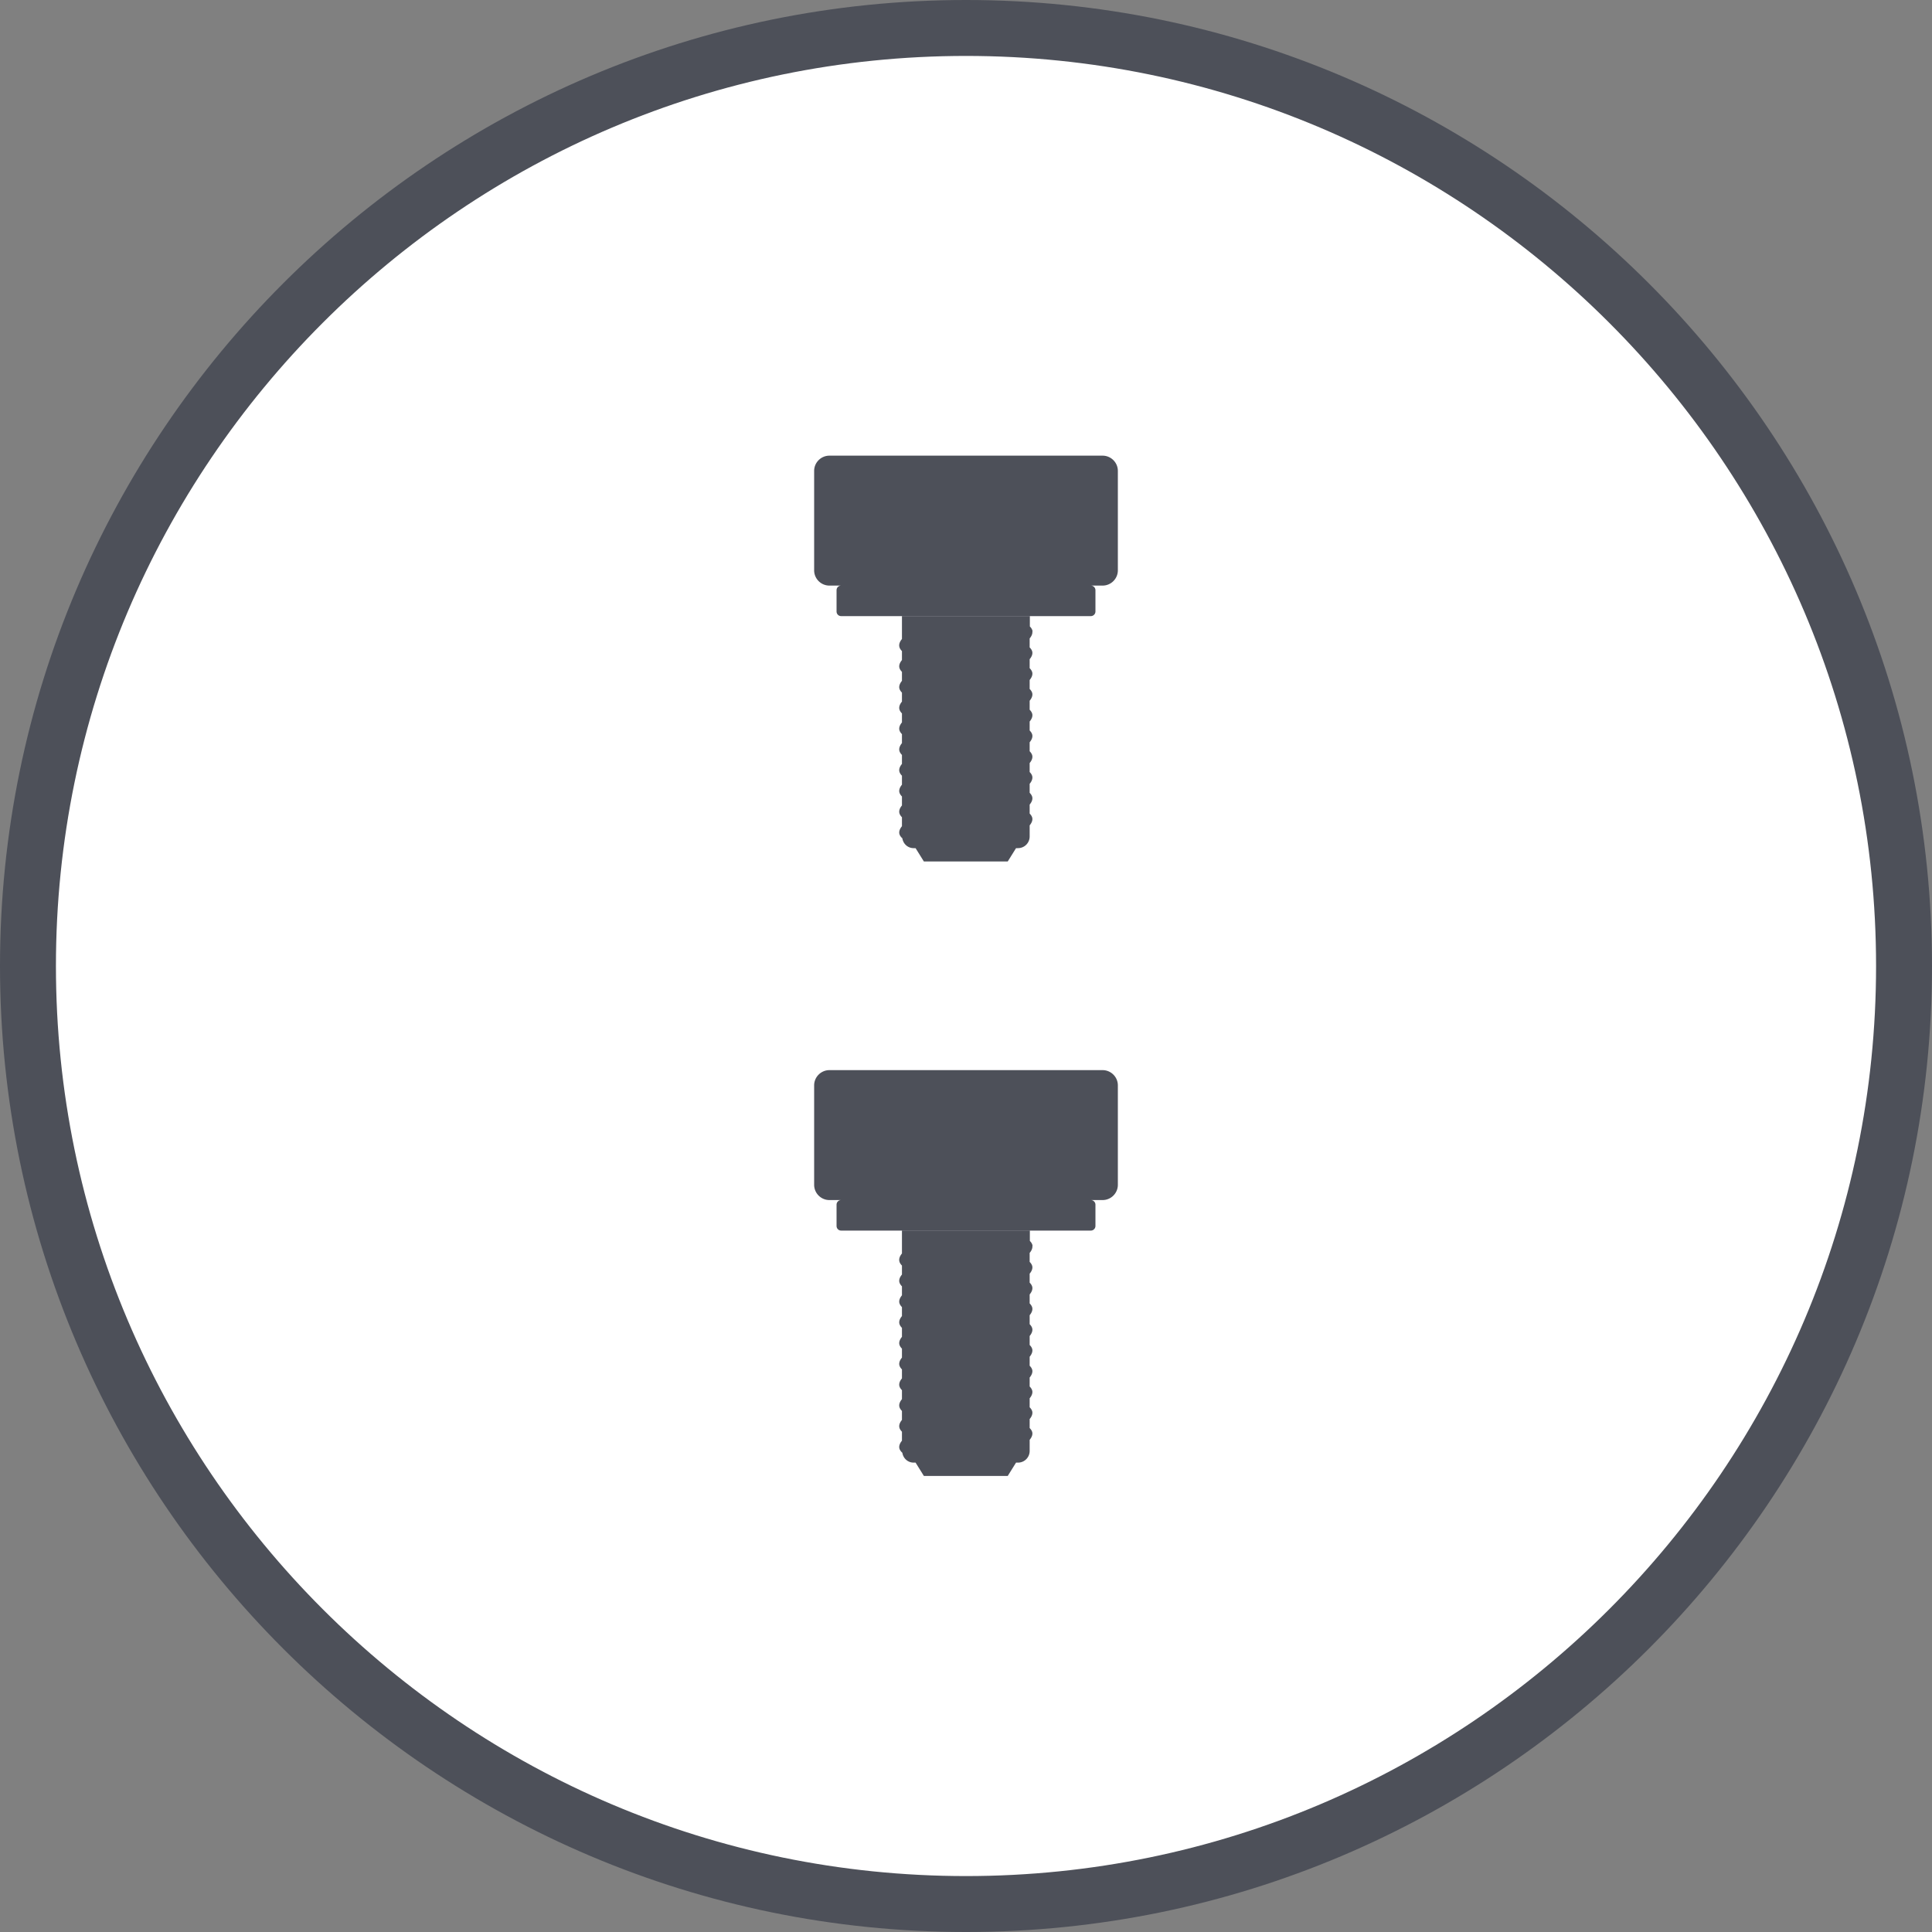
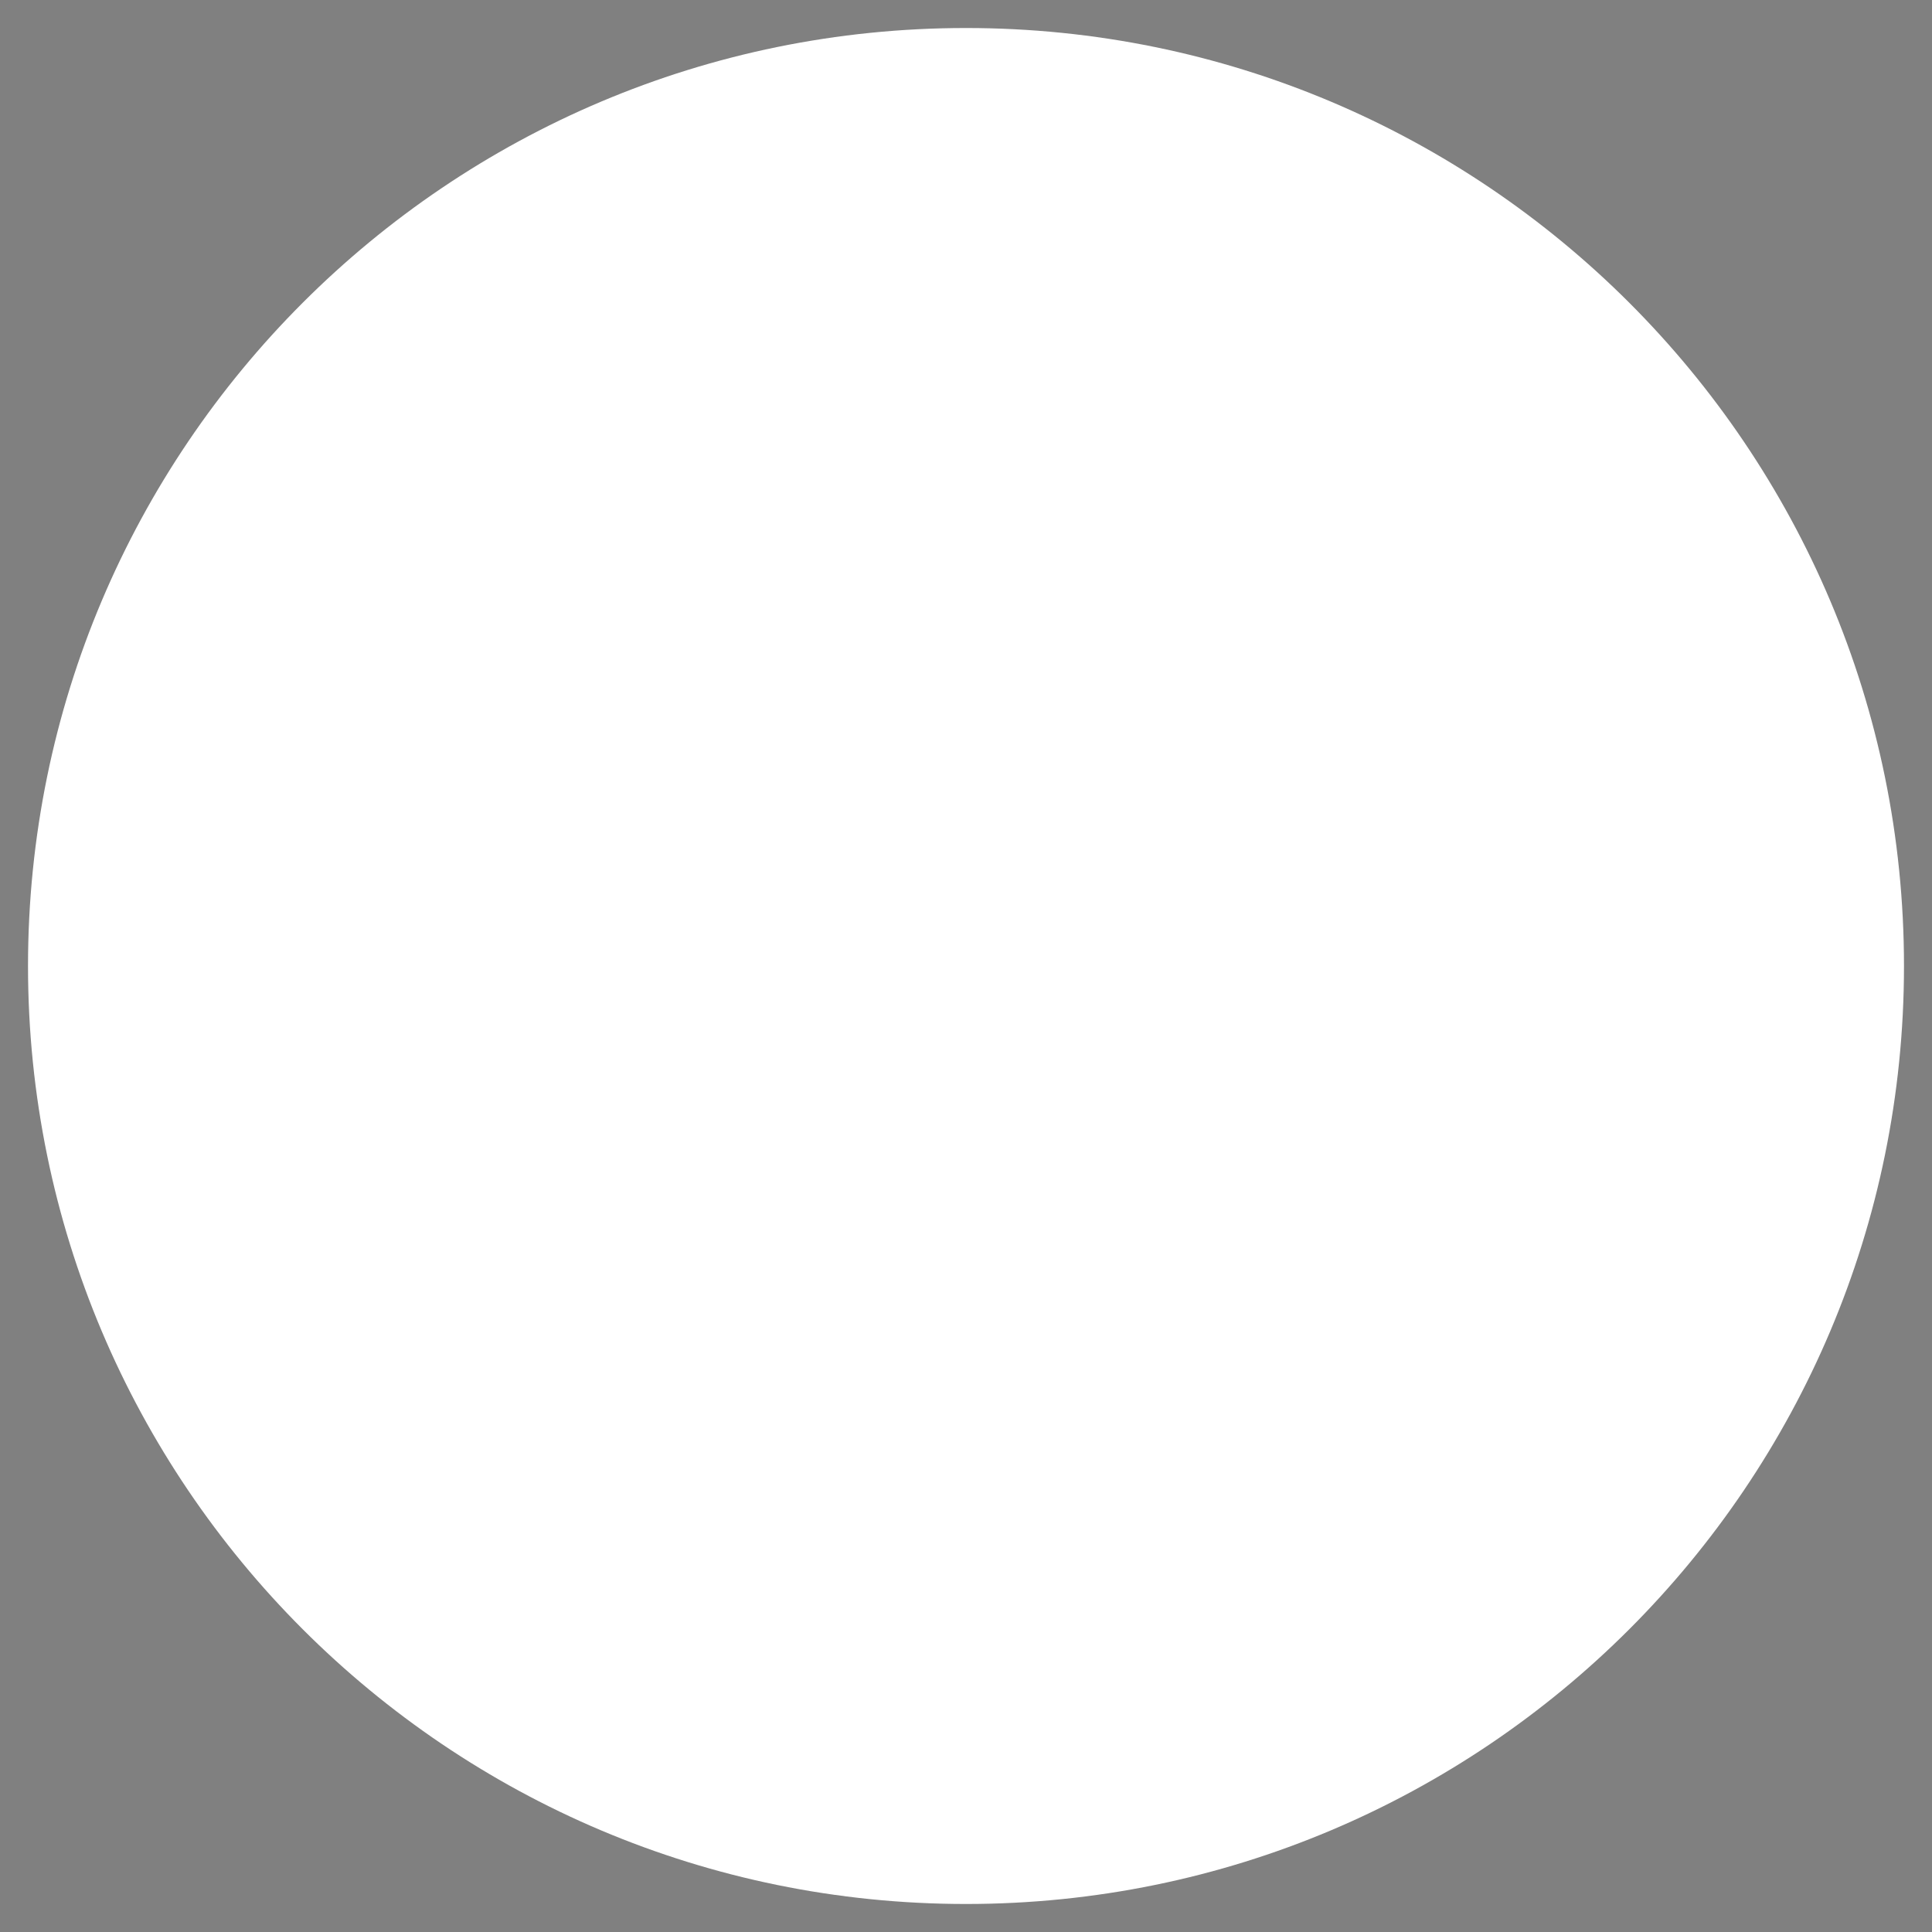
<svg xmlns="http://www.w3.org/2000/svg" id="_レジンバット固定ねじ_1対" data-name="レジンバット固定ねじ 1対" viewBox="0 0 200 200">
  <rect x="0" y="0" width="200" height="200" fill="#808080" stroke="none" />
  <defs>
    <style>.cls-1{fill:#4d5059;stroke-width:0}</style>
  </defs>
  <path d="M197.1 100c0-53.63-43.47-97.1-97.1-97.1S2.9 46.37 2.9 100s43.47 97.1 97.1 97.1 97.1-43.47 97.1-97.1" style="fill:#fff;stroke-width:0" />
-   <path d="M100 200C44.86 200 0 155.14 0 100S44.86 0 100 0s100 44.86 100 100-44.86 100-100 100Zm0-194.21C48.05 5.79 5.79 48.05 5.79 100s42.26 94.21 94.21 94.21 94.21-42.26 94.21-94.21S151.95 5.79 100 5.79Z" class="cls-1" />
-   <path d="M106.89 65.37c-.02-.19-.12-.36-.28-.52v-1.06H93.37v2.36c-.2.24-.31.49-.28.74.02.18.12.35.28.51v.93c-.2.24-.3.47-.28.71.02.18.12.35.28.51v.93c-.2.24-.3.48-.28.71.02.18.12.35.28.51v.93c-.2.24-.3.47-.28.71.02.18.12.35.28.51v.93c-.2.24-.3.48-.28.71.02.18.12.35.28.51v.93c-.2.24-.3.48-.28.71.02.18.12.35.28.51v.93c-.2.24-.3.47-.28.71.02.18.12.35.28.51v.93c-.2.24-.3.48-.28.71.02.18.12.35.28.51v.93c-.2.24-.3.47-.28.71.02.18.12.35.28.51v.93c-.2.24-.3.48-.28.71.02.2.14.38.32.54.09.58.57 1.02 1.17 1.02h.2l.86 1.38h8.68l.86-1.38h.2c.67 0 1.21-.54 1.21-1.21v-1.15c.2-.24.3-.48.28-.71-.02-.18-.12-.35-.28-.51v-.93c.2-.24.3-.48.28-.71-.02-.18-.12-.35-.28-.51v-.93c.2-.24.3-.48.28-.71-.02-.18-.12-.35-.28-.51v-.93c.2-.24.3-.48.28-.71-.02-.18-.12-.35-.28-.51v-.93c.2-.24.3-.48.28-.71-.02-.18-.12-.35-.28-.51v-.93c.2-.24.3-.48.28-.71-.02-.18-.12-.35-.28-.51v-.93c.2-.24.3-.48.28-.71-.02-.18-.12-.35-.28-.51v-.93c.2-.24.3-.48.28-.71-.02-.18-.12-.35-.28-.51v-.93c.2-.24.3-.48.28-.71-.02-.18-.12-.35-.28-.51v-.93c.2-.24.3-.48.28-.71ZM114.13 47.17H85.86c-.87 0-1.58.71-1.58 1.58v10.29c0 .87.71 1.58 1.58 1.58h1.22c-.27 0-.48.21-.48.48v2.2c0 .27.21.48.48.48h25.84c.26 0 .48-.21.48-.48v-2.2a.48.48 0 0 0-.48-.48h1.22c.87 0 1.58-.71 1.58-1.58V48.75c0-.87-.71-1.58-1.58-1.58ZM106.89 128.98c-.02-.19-.12-.36-.28-.52v-1.06H93.37v2.36c-.2.24-.31.49-.28.74.02.18.12.35.28.51v.93c-.2.24-.3.47-.28.71.02.18.12.35.28.51v.93c-.2.24-.3.48-.28.71.02.18.12.35.28.51v.93c-.2.24-.3.47-.28.71.02.18.12.35.28.51v.93c-.2.24-.3.48-.28.71.02.18.12.35.28.51v.93c-.2.24-.3.48-.28.71.02.18.12.35.28.51v.93c-.2.24-.3.47-.28.71.02.18.12.35.28.51v.93c-.2.24-.3.48-.28.71.02.18.12.35.28.51v.93c-.2.24-.3.47-.28.71.02.18.12.35.28.51v.93c-.2.24-.3.48-.28.71.02.2.14.38.32.54.09.58.57 1.02 1.17 1.02h.2l.86 1.38h8.68l.86-1.38h.2c.67 0 1.21-.54 1.21-1.21v-1.15c.2-.24.3-.48.28-.71-.02-.18-.12-.35-.28-.51v-.93c.2-.24.3-.48.28-.71-.02-.18-.12-.35-.28-.51v-.93c.2-.24.3-.48.28-.71-.02-.18-.12-.35-.28-.51v-.93c.2-.24.3-.48.28-.71-.02-.18-.12-.35-.28-.51v-.93c.2-.24.3-.48.28-.71-.02-.18-.12-.35-.28-.51v-.93c.2-.24.3-.48.28-.71-.02-.18-.12-.35-.28-.51v-.93c.2-.24.3-.48.28-.71-.02-.18-.12-.35-.28-.51V134c.2-.24.3-.48.28-.71-.02-.18-.12-.35-.28-.51v-.93c.2-.24.3-.48.28-.71-.02-.18-.12-.35-.28-.51v-.93c.2-.24.3-.48.28-.71ZM114.13 110.78H85.86c-.87 0-1.58.71-1.58 1.58v10.29c0 .87.71 1.58 1.58 1.58h1.22c-.27 0-.48.21-.48.48v2.2c0 .27.21.48.48.48h25.84c.26 0 .48-.21.48-.48v-2.2a.48.48 0 0 0-.48-.48h1.22c.87 0 1.58-.71 1.58-1.58v-10.29c0-.87-.71-1.58-1.58-1.58Z" class="cls-1" />
</svg>